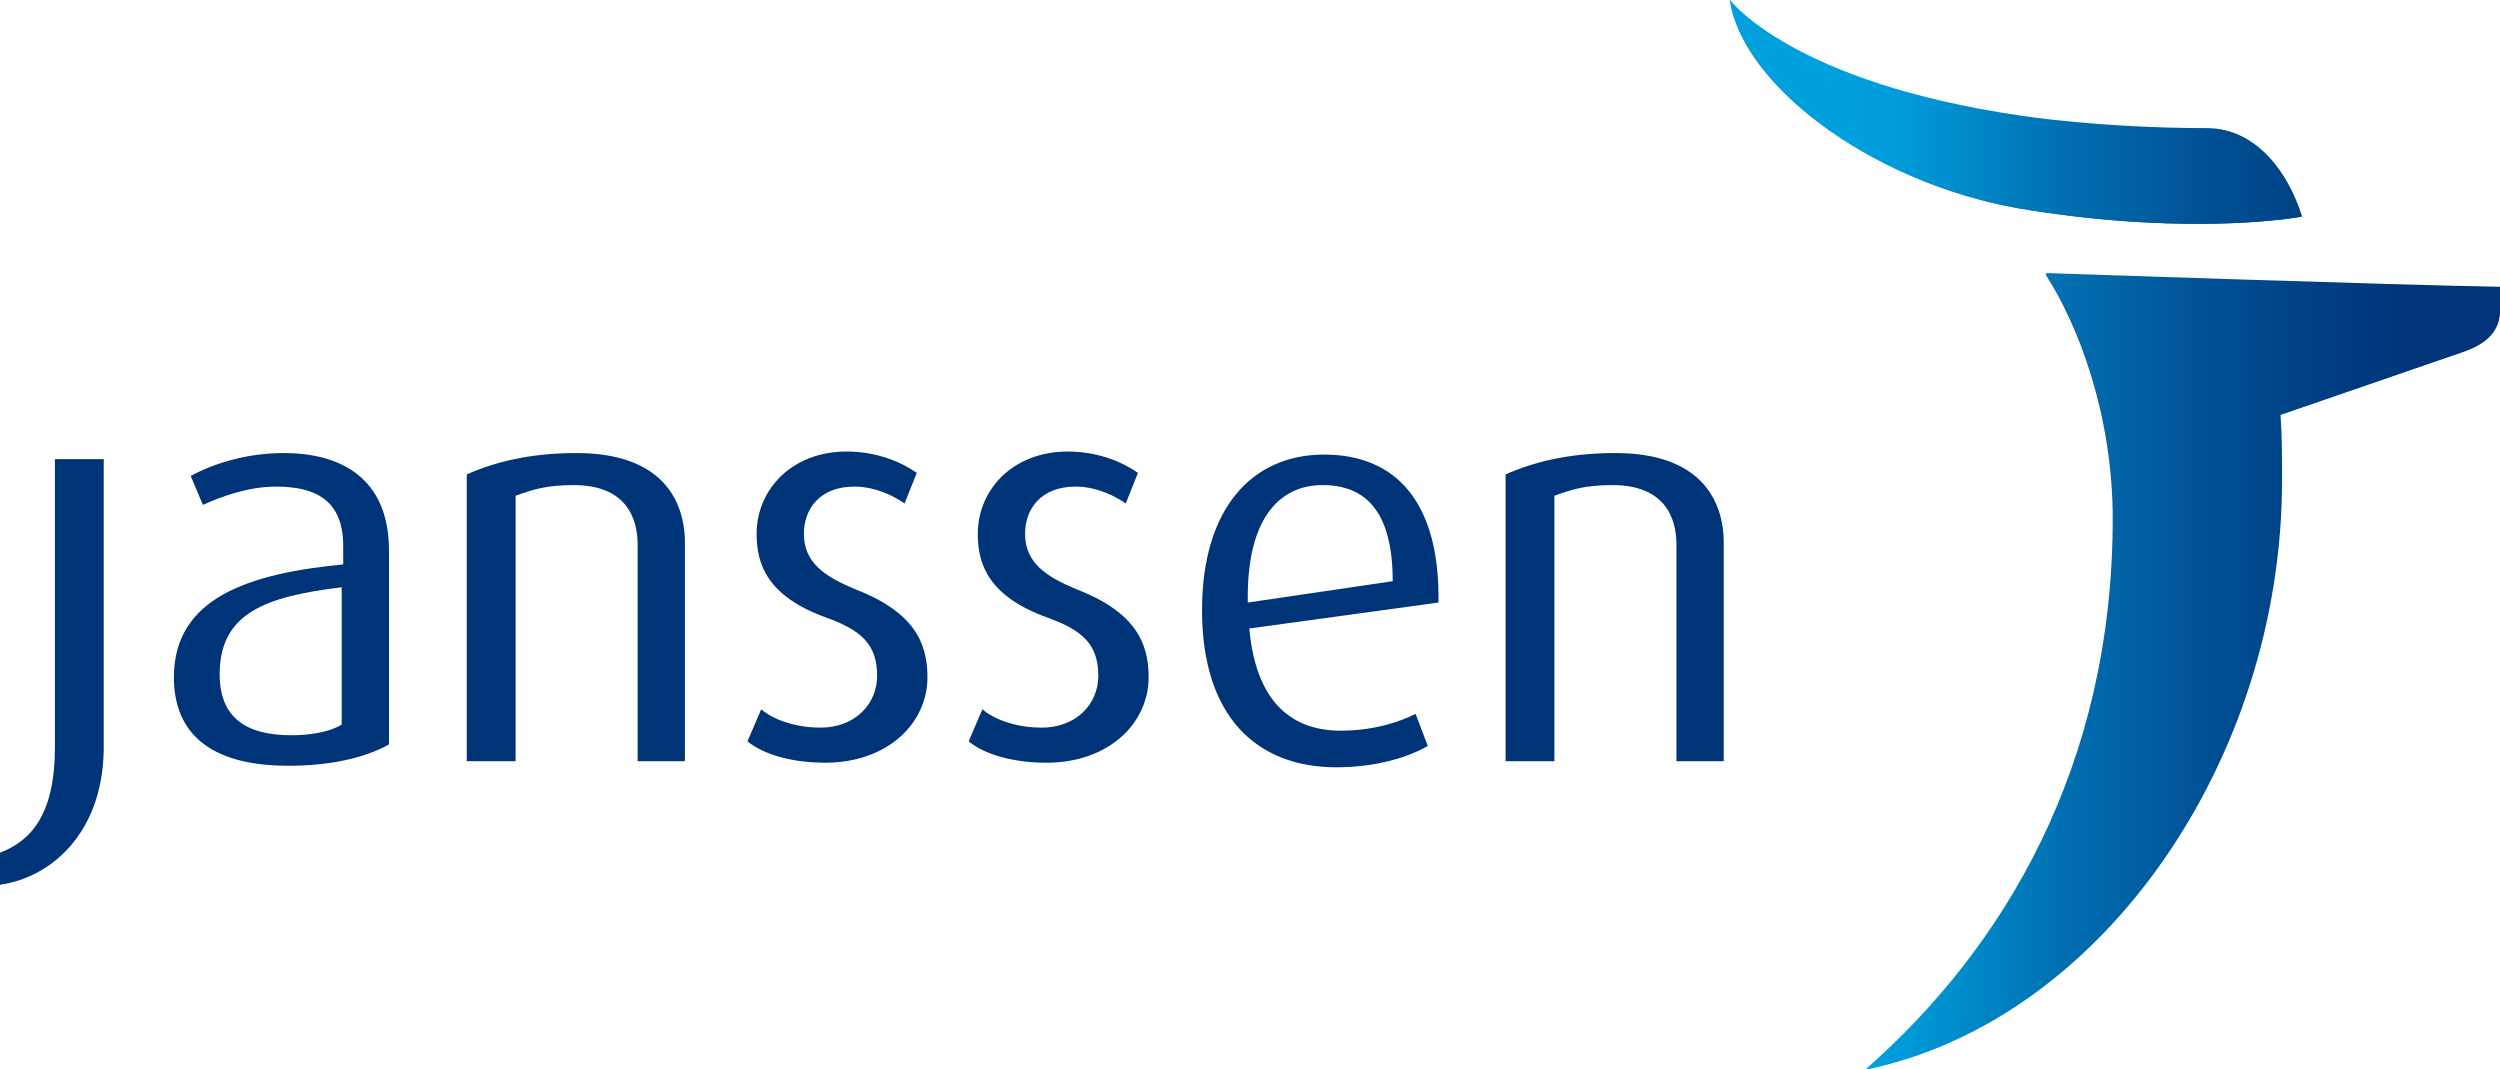
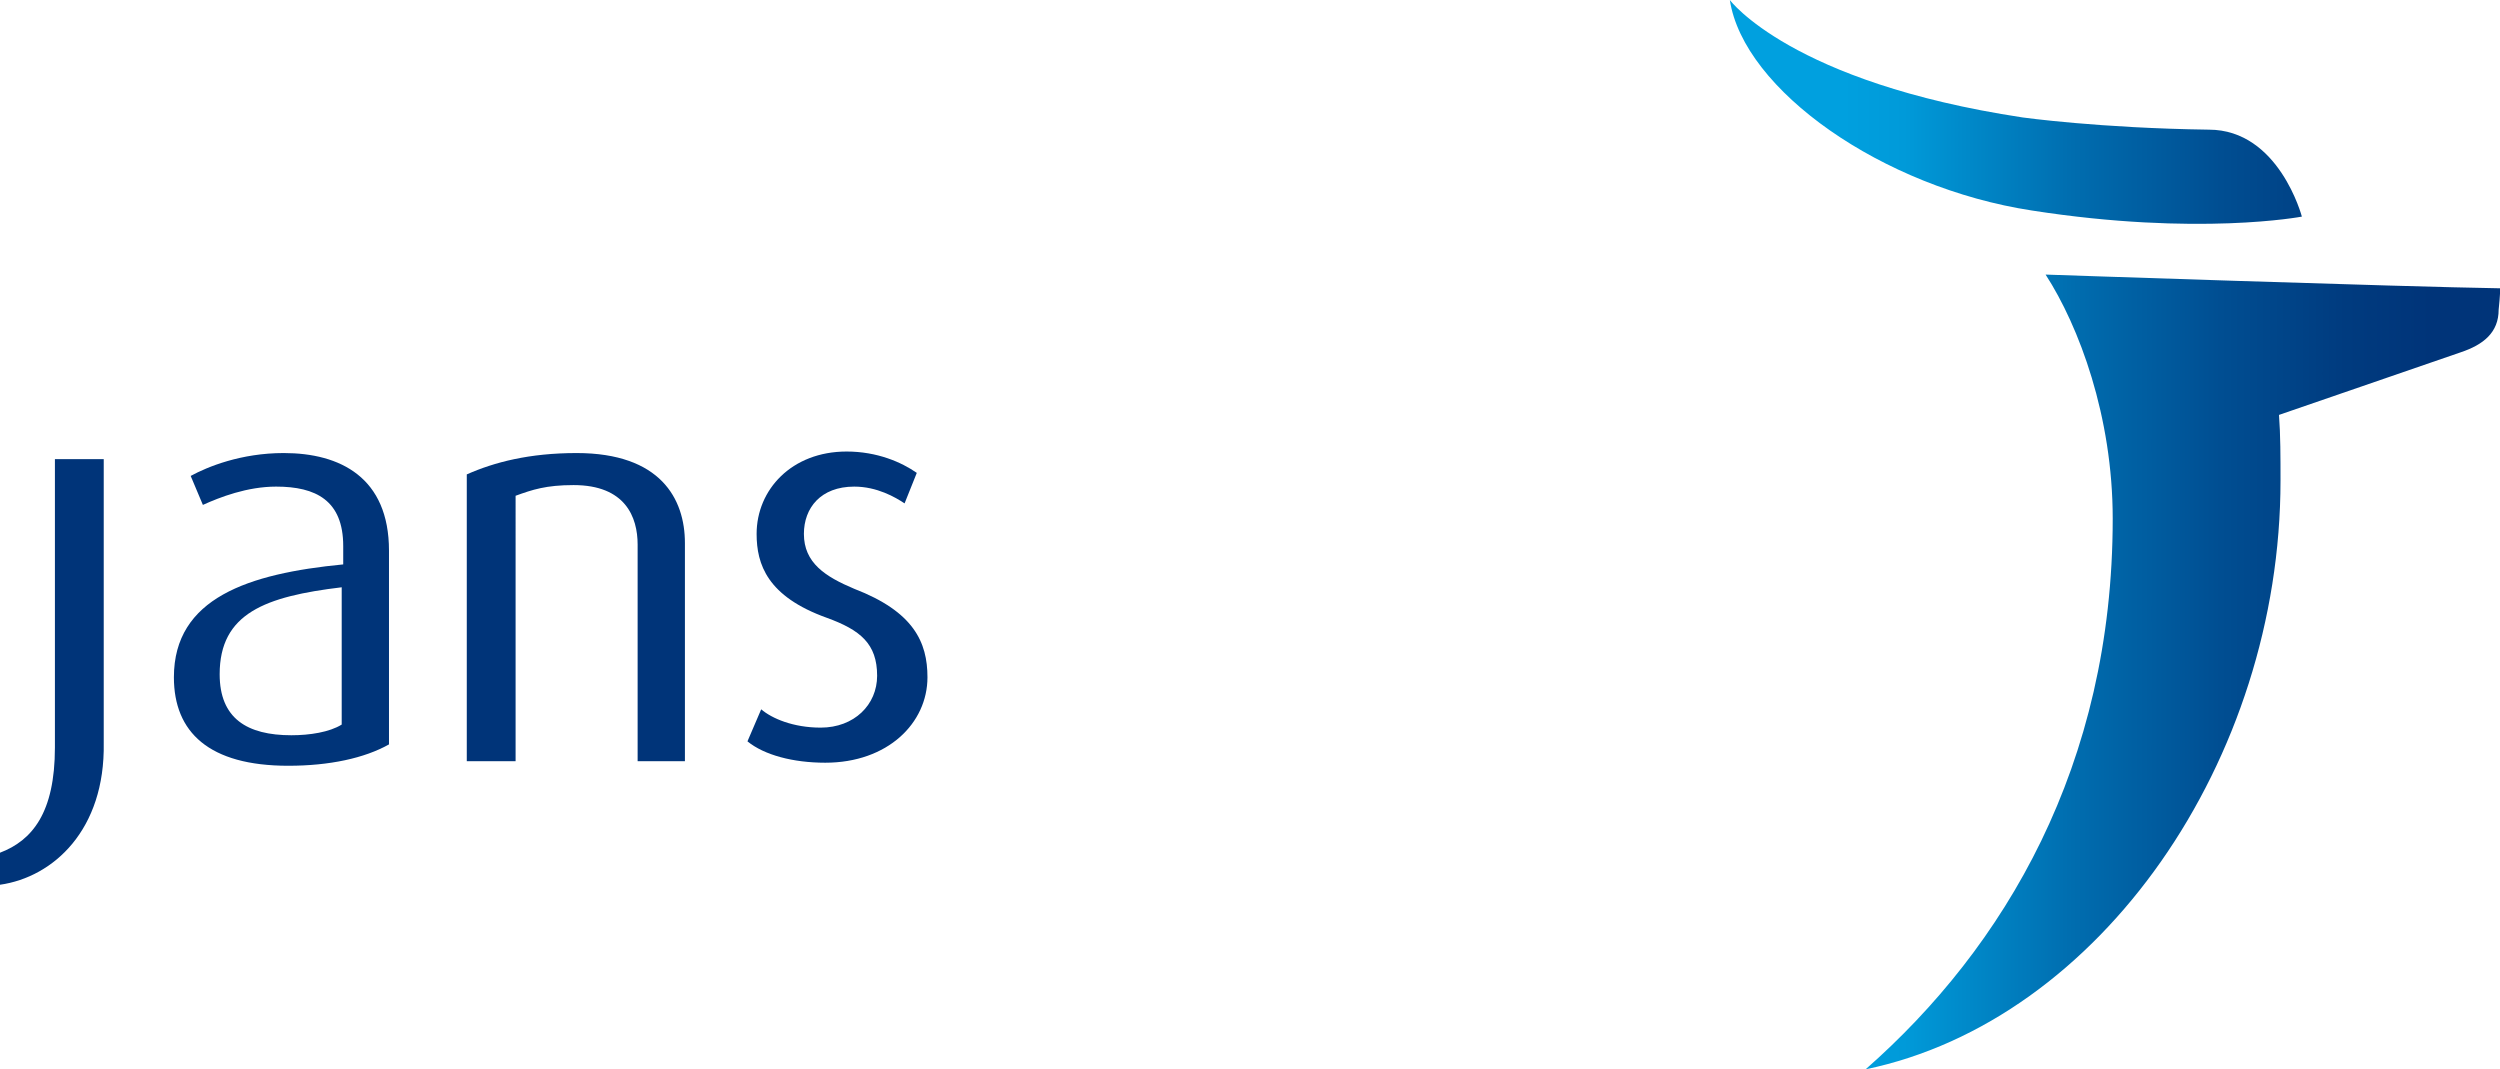
<svg xmlns="http://www.w3.org/2000/svg" xmlns:ns1="http://sodipodi.sourceforge.net/DTD/sodipodi-0.dtd" xmlns:ns2="http://www.inkscape.org/namespaces/inkscape" version="1.1" id="Ebene_1" x="0px" y="0px" viewBox="0 0 1000.048 427.72" xml:space="preserve" ns1:docname="Janssen_logo.svg" width="1000.048" height="427.72" ns2:version="1.0.2 (e86c870879, 2021-01-15, custom)">
  <defs id="defs146">
	
	

		
		
		
		
		
	</defs>
  <ns1:namedview pagecolor="#ffffff" bordercolor="#666666" borderopacity="1" objecttolerance="10" gridtolerance="10" guidetolerance="10" ns2:pageopacity="0" ns2:pageshadow="2" ns2:window-width="1366" ns2:window-height="715" id="namedview144" showgrid="false" ns2:zoom="0.37644509" ns2:cx="500.19439" ns2:cy="289.70233" ns2:window-x="-8" ns2:window-y="-8" ns2:window-maximized="1" ns2:current-layer="Ebene_1" />
  <style type="text/css" id="style2">
	.st0{fill:#828282;}
	.st1{fill:url(#SVGID_1_);}
	.st2{fill:url(#SVGID_3_);}
	.st3{fill:#003479;}
	.st4{fill:#C8102E;}
</style>
  <g id="g81" transform="matrix(6.102,0,0,6.102,-6.102,-6.102)">
    <g id="g63">
      <g id="g61">
        <g id="g33">
          <g id="g31">
            <linearGradient id="SVGID_1_" gradientUnits="userSpaceOnUse" x1="114.358" y1="164" x2="164.858" y2="164" gradientTransform="translate(0,-128)">
              <stop offset="0" style="stop-color:#00A0DF" id="stop10" />
              <stop offset="2.098497e-02" style="stop-color:#00A0DF" id="stop12" />
              <stop offset="0.148" style="stop-color:#00A0DF" id="stop14" />
              <stop offset="0.227" style="stop-color:#009AD9" id="stop16" />
              <stop offset="0.232" style="stop-color:#0099D8" id="stop18" />
              <stop offset="0.446" style="stop-color:#006DAF" id="stop20" />
              <stop offset="0.638" style="stop-color:#004E92" id="stop22" />
              <stop offset="0.8" style="stop-color:#003B7F" id="stop24" />
              <stop offset="0.913" style="stop-color:#003479" id="stop26" />
            </linearGradient>
            <path class="st1" d="m 151.9,15.2 c 0,0 -6.8,1.3 -17.7,-0.4 -9.8,-1.5 -18.9,-7.9 -19.8,-13.8 0,0 4,5.4 19.2,7.7 0,0 5,0.7 12.2,0.8 4.6,0 6.1,5.7 6.1,5.7 m 13,4.7 C 158.5,19.8 135.1,19 135.1,19 c 2.2,3.4 4.4,9.3 4.4,16 0,16.2 -7.1,28.1 -16.2,36.1 15.4,-3.2 27.2,-20.3 27.2,-38.6 0,-1.5 0,-3 -0.1,-4.3 l 11.9,-4.1 c 1.5,-0.5 2.5,-1.3 2.5,-2.8 0.1,-0.9 0.1,-1.4 0.1,-1.4" id="path29" style="fill:url(#SVGID_1_)" />
          </g>
        </g>
        <g id="g59">
          <g id="g57">
            <g id="g55">
              <linearGradient id="SVGID_3_" gradientUnits="userSpaceOnUse" x1="114.358" y1="164" x2="164.858" y2="164" gradientTransform="translate(0,-128)">
                <stop offset="0" style="stop-color:#00A0DF" id="stop35" />
                <stop offset="2.098497e-02" style="stop-color:#00A0DF" id="stop37" />
                <stop offset="0.148" style="stop-color:#00A0DF" id="stop39" />
                <stop offset="0.227" style="stop-color:#009AD9" id="stop41" />
                <stop offset="0.232" style="stop-color:#0099D8" id="stop43" />
                <stop offset="0.446" style="stop-color:#006DAF" id="stop45" />
                <stop offset="0.638" style="stop-color:#004E92" id="stop47" />
                <stop offset="0.8" style="stop-color:#003B7F" id="stop49" />
                <stop offset="0.913" style="stop-color:#003479" id="stop51" />
              </linearGradient>
-               <path id="SVGID_2_" class="st2" d="m 139.6,35 c 0,16.2 -7.1,28.1 -16.2,36.1 15.4,-3.2 27.2,-20.3 27.2,-38.6 0,-1.5 0,-3 -0.1,-4.3 l 11.9,-4.1 c 1.5,-0.5 2.5,-1.3 2.5,-2.8 0,-0.7 0,-1.2 0,-1.4 v -0.1 c -6.4,-0.1 -29.8,-0.9 -29.8,-0.9 2.2,3.5 4.5,9.3 4.5,16.1 M 114.4,1 c 0.9,5.9 10,12.4 19.8,13.8 10.9,1.7 17.7,0.4 17.7,0.4 0,0 -1.6,-5.7 -6.1,-5.8 -7.1,0 -12.2,-0.8 -12.2,-0.8 C 118.4,6.4 114.4,1 114.4,1 Z" style="fill:url(#SVGID_3_)" />
            </g>
          </g>
        </g>
      </g>
    </g>
    <g id="g79">
      <path class="st3" d="M 1,59 V 56.9 C 3.1,56.1 4.6,54.3 4.6,50 V 31.1 H 7.8 V 49.7 C 7.9,55.4 4.5,58.5 1,59" id="path65" />
      <path class="st3" d="m 19.9,51.2 c -5.2,0 -7.5,-2.2 -7.5,-5.8 0,-5.2 4.9,-6.8 11.1,-7.4 v -1.2 c 0,-3 -1.8,-3.9 -4.4,-3.9 -1.9,0 -3.7,0.7 -4.8,1.2 l -0.8,-1.9 c 1.1,-0.6 3.3,-1.5 6.1,-1.5 3.7,0 6.9,1.6 6.9,6.4 v 12.7 c -1.6,0.9 -3.9,1.4 -6.6,1.4 m 3.5,-11.7 c -5,0.6 -8,1.7 -8,5.7 0,2.9 1.8,4 4.7,4 1.2,0 2.5,-0.2 3.3,-0.7 0,0 0,-9 0,-9 z" id="path67" />
      <path class="st3" d="M 42.8,50.9 V 36.7 c 0,-1.8 -0.8,-3.9 -4.2,-3.9 -1.8,0 -2.7,0.3 -3.8,0.7 V 50.9 H 31.6 V 32.1 c 1.8,-0.8 4.1,-1.4 7.2,-1.4 5.5,0 7.1,3 7.1,5.9 v 14.3 z" id="path69" />
      <path class="st3" d="M 55.1,51 C 53,51 51.1,50.5 50,49.6 l 0.9,-2.1 c 0.7,0.6 2.1,1.2 3.9,1.2 2.2,0 3.7,-1.5 3.7,-3.4 0,-2.1 -1.1,-3 -3.3,-3.8 -3.9,-1.4 -4.6,-3.5 -4.6,-5.5 0,-2.9 2.3,-5.4 5.9,-5.4 2,0 3.6,0.7 4.6,1.4 l -0.8,2 c -0.6,-0.4 -1.8,-1.1 -3.3,-1.1 -2.2,0 -3.3,1.4 -3.3,3.1 0,1.9 1.4,2.8 3.3,3.6 3.9,1.5 4.8,3.5 4.8,5.8 0,3 -2.6,5.6 -6.7,5.6" id="path71" />
-       <path class="st3" d="m 69.6,51 c -2.1,0 -4,-0.5 -5.1,-1.4 l 0.9,-2.1 c 0.7,0.6 2.1,1.2 3.9,1.2 2.2,0 3.7,-1.5 3.7,-3.4 0,-2.1 -1.1,-3 -3.3,-3.8 -3.9,-1.4 -4.6,-3.5 -4.6,-5.5 0,-2.9 2.3,-5.4 5.9,-5.4 2,0 3.6,0.7 4.6,1.4 l -0.8,2 c -0.6,-0.4 -1.8,-1.1 -3.3,-1.1 -2.2,0 -3.3,1.4 -3.3,3.1 0,1.9 1.4,2.8 3.3,3.6 3.9,1.5 4.8,3.5 4.8,5.8 0,3 -2.6,5.6 -6.7,5.6" id="path73" />
-       <path class="st3" d="m 82.9,42.2 c 0.4,4.5 2.5,6.7 6,6.7 2.2,0 3.9,-0.6 4.9,-1.1 l 0.8,2.1 c -1.2,0.7 -3.3,1.4 -6,1.4 -5.2,0 -8.8,-3.3 -8.8,-10.3 0,-6.7 3.3,-10.2 8,-10.2 4.7,0 7.6,3.1 7.5,9.7 z m 4.8,-9.4 c -2.9,0 -5,2.3 -4.9,7.7 l 9.5,-1.4 c 0,-4.6 -1.8,-6.3 -4.6,-6.3" id="path75" />
-       <path class="st3" d="M 110.9,50.9 V 36.7 c 0,-1.8 -0.8,-3.9 -4.2,-3.9 -1.8,0 -2.7,0.3 -3.8,0.7 V 50.9 H 99.7 V 32.1 c 1.8,-0.8 4.1,-1.4 7.2,-1.4 5.5,0 7.1,3 7.1,5.9 v 14.3 z" id="path77" />
    </g>
  </g>
</svg>